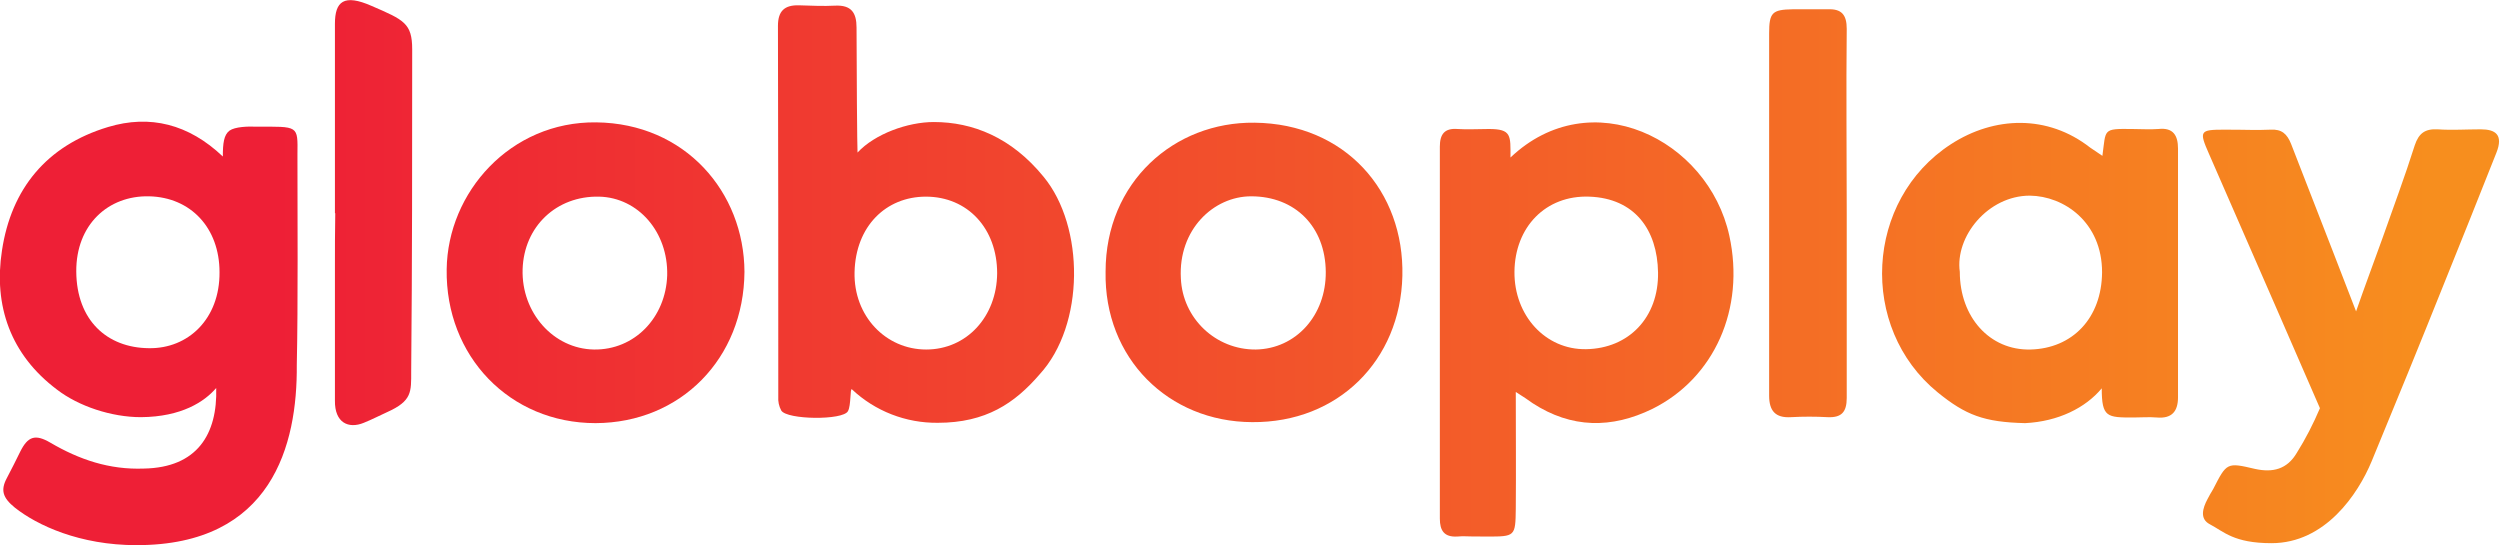
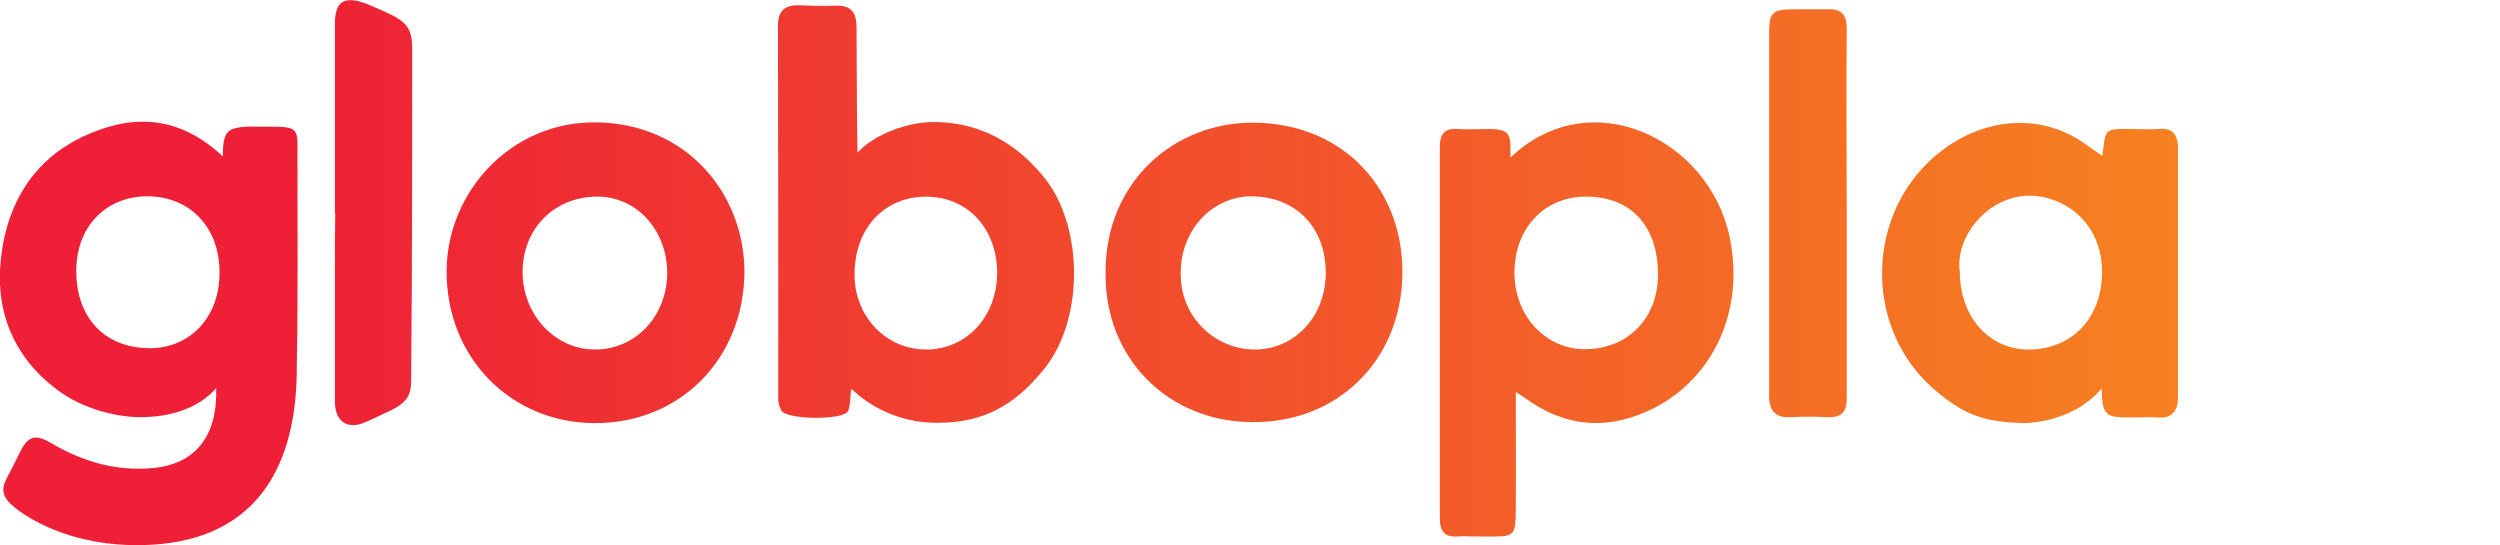
<svg xmlns="http://www.w3.org/2000/svg" xmlns:xlink="http://www.w3.org/1999/xlink" version="1.1" viewBox="0 0 753.9 164.4">
  <defs>
    <style>
      .cls-1 {
        fill: url(#linear-gradient-2);
      }

      .cls-2 {
        fill: url(#linear-gradient-4);
      }

      .cls-3 {
        fill: url(#linear-gradient-3);
      }

      .cls-4 {
        fill: url(#linear-gradient-5);
      }

      .cls-5 {
        fill: url(#linear-gradient-8);
      }

      .cls-6 {
        fill: url(#linear-gradient-7);
      }

      .cls-7 {
        fill: url(#linear-gradient-9);
      }

      .cls-8 {
        fill: url(#linear-gradient-6);
      }

      .cls-9 {
        fill: url(#linear-gradient);
      }
    </style>
    <linearGradient id="linear-gradient" x1="11" y1="46" x2="731.8" y2="46" gradientTransform="translate(0 146.5) scale(1 -1)" gradientUnits="userSpaceOnUse">
      <stop offset=".1" stop-color="#ee1f36" />
      <stop offset="1" stop-color="#f78e1e" />
    </linearGradient>
    <linearGradient id="linear-gradient-2" x1="11.6" y1="45.2" x2="733.2" y2="45.2" xlink:href="#linear-gradient" />
    <linearGradient id="linear-gradient-3" x1="14" y1="82" x2="728.9" y2="82" xlink:href="#linear-gradient" />
    <linearGradient id="linear-gradient-4" x1="13.5" y1="47.1" x2="731.7" y2="47.1" xlink:href="#linear-gradient" />
    <linearGradient id="linear-gradient-5" x1="13.7" y1="64.2" x2="732" y2="64.2" xlink:href="#linear-gradient" />
    <linearGradient id="linear-gradient-6" x1="11" y1="64.3" x2="732.7" y2="64.3" xlink:href="#linear-gradient" />
    <linearGradient id="linear-gradient-7" x1="11" y1="64.4" x2="732.7" y2="64.4" xlink:href="#linear-gradient" />
    <linearGradient id="linear-gradient-8" x1="38.3" y1="82.2" x2="723.4" y2="82.2" xlink:href="#linear-gradient" />
    <linearGradient id="linear-gradient-9" x1="14.7" y1="82.4" x2="712.8" y2="82.4" xlink:href="#linear-gradient" />
  </defs>
  <g>
    <g id="Layer_1">
      <path class="cls-9" d="M41.2,164.4c-17.2,0-30-6-36.7-11.3-3.7-3-4.4-5.3-2.4-9,1.4-2.6,2.7-5.3,4-7.9,2.3-4.6,4.5-5.4,9.1-2.7,8.7,5.1,17.8,8.2,28.2,7.8,16.1-.3,22.2-10.4,21.8-24.3-3.5,4.1-10.4,8.7-22.7,8.8-8.9,0-18.8-3.3-25.3-8.3C3.2,107-2,92.2.6,75.5c2.8-18.5,13.4-31.6,32-37.2,12.6-3.8,24.3-.9,34.6,8.9,0-4,.3-6.5,2-7.8,1.7-1.2,5.6-1.3,8-1.2,12.9,0,12.6-.5,12.5,8.4,0,18.5.2,45-.2,63.5.2,24-7.4,54.3-48.3,54.3ZM66.2,82.1c0-13.4-8.7-22.6-21.2-22.9-12.4-.3-22.1,8.6-22,22.7.1,14.7,9.3,23,21.9,23.1,11.8.2,21.4-8.8,21.3-22.9Z" />
-       <path class="cls-1" d="M666.4,158.1c-3.1-1.6-2.2-4.8-.7-7.6.5-1,1.1-2,1.7-3,4.1-8,4.1-8.1,12.6-6.1,5.4,1.2,9.7.1,12.6-4.8,2.7-4.3,5-8.8,7-13.5,0,0-23-52.9-33.5-76.8-3-6.8-2.7-7.2,4.6-7.2s9.3.2,14,0c3.4-.2,5,1.3,6.2,4.3,6.2,15.8,19.6,50.5,19.6,50.5,2.6-7.5,5.5-15.2,7.9-21.9,3.3-9.4,6.8-18.7,9.8-28.2,1.2-3.6,3.1-5,6.9-4.8,4.3.3,8.6,0,13,0s6.9,1.6,4.7,7.1c-5.3,13.3-10.6,26.7-16,40-6.6,16.5-14.8,36.6-21.6,53-4.1,9.9-14,24.7-30.2,24.7-11.4,0-14.4-3.5-18.6-5.7Z" />
      <path class="cls-3" d="M258.6,46c5.2-5.6,15.1-9.2,23-9.2,11.7,0,23.4,4.6,33.1,16.5,12.4,15,12.5,44.7-1.2,59.6-7.5,8.7-16.2,14.6-30.7,14.6-9.6.1-18.9-3.5-25.9-10.1-.6-.5-.2,4.9-1.2,6.6-1.5,2.8-18.4,2.6-20.1-.2-.7-1.3-1-2.7-.9-4.2,0-36.9,0-74.9-.1-111.8,0-4.5,2-6.3,6.3-6.2,3.7.1,7.3.3,11,.1,4.8-.2,6.4,2.1,6.4,6.6,0,10.9.2,37.3.3,37.7ZM279.2,59.3c-12,0-21.2,8.9-21.5,22.8-.3,13.2,9.4,23.3,21.6,23.3,12.2,0,21.3-9.9,21.4-23,0-13.5-8.9-23.1-21.5-23.1h0Z" />
      <path class="cls-2" d="M457.1,118.2c0,12.4.1,23.8,0,35.2-.1,8.4-.2,8.4-8.7,8.4s-6-.2-9,0c-3.9.2-5.2-1.8-5.2-5.4V44.2c0-3.7,1.4-5.6,5.3-5.3,2.5.2,7,0,9.5,0,6.9,0,6.5,2,6.5,8.6,24.1-22.9,59.6-5.7,66,23.6,4.8,22-4.5,42.9-23.2,52.2-12.3,6-24.4,5.9-36.1-1.7-1.4-1-2.7-1.9-5.1-3.4ZM456.7,82c-.1,13.1,9.3,23.5,21.6,23.3,12.9-.2,21.9-9.6,21.7-23.1-.2-13-7.1-22.4-20.7-22.9-13.2-.5-22.5,9.2-22.6,22.7h0Z" />
      <path class="cls-4" d="M634,47c1.1-8.1,0-8.2,8.9-8.1,2.7,0,5.3.2,8,0,4.5-.5,5.9,2,5.9,5.9v75c0,4.2-1.8,6.5-6.4,6.1-2.3-.2-4.7,0-7,0-8,0-9.6,0-9.6-8.8-4.9,5.9-13.1,10-23.1,10.5-12.4-.3-17.9-2.4-26.4-9.3-23.9-19.5-21.9-58,4-74.8,13.1-8.5,29.2-9,42,1,1,.7,2.1,1.4,3.7,2.5ZM591,82c0,13.6,9,23.7,21.3,23.4,12.6-.3,21.5-9.4,21.6-23.3,0-15.1-11.5-23-21.8-23.1-12.6,0-22.6,12.3-21.1,23Z" />
      <path class="cls-8" d="M224.5,82c-.2,26.1-19.2,45.5-44.9,45.6-25.9,0-45.3-20.2-44.9-46.4.3-23.2,19.2-44.6,45.1-44.3,26.8.3,44.6,21,44.7,45.1ZM201.2,83c.3-13-8.7-23.4-20.5-23.7-12.9-.3-22.7,9-23.1,21.9-.4,13.1,9.3,24,21.5,24.2s21.7-9.6,22.1-22.4Z" />
      <path class="cls-6" d="M333.4,81.9c0-27,20.7-45.2,44.9-44.9,27.4.3,45.2,20.7,44.6,46.2-.6,25.5-19.4,44.3-45.3,44.1-25.3-.1-44.7-19.3-44.2-45.4ZM399.8,82c-.1-13.6-9.2-22.8-22.5-22.8-11.4,0-22,10.1-21.2,24.7.5,12.1,10.5,21.6,22.6,21.5,12.1-.2,21.2-10.3,21.1-23.4Z" />
      <path class="cls-5" d="M556.9,64.4c0,18.5,0,37.1,0,55.6,0,4.3-1.6,6-5.8,5.8-3.7-.2-7.3-.2-11,0-4.8.3-6.6-2-6.6-6.5V10.1c0-6.3.9-7.2,7.1-7.3,3.5,0,7,0,10.5,0,4.3-.2,5.8,1.7,5.8,5.9-.2,18.6,0,37.2,0,55.7Z" />
      <path class="cls-7" d="M101,64.3V7.2c0-6.8,2.7-9.1,11.1-5.4,9.7,4.2,12.2,5.2,12.2,13.1,0,30.9,0,65.2-.3,97.1,0,6.2.3,8.9-7.3,12.3-1.6.7-4.7,2.3-7,3.2-4.6,1.9-8.8,0-8.7-6.7,0-13.4,0-26.8,0-40.2,0-5.4,0-10.8.1-16.3Z" />
    </g>
  </g>
</svg>